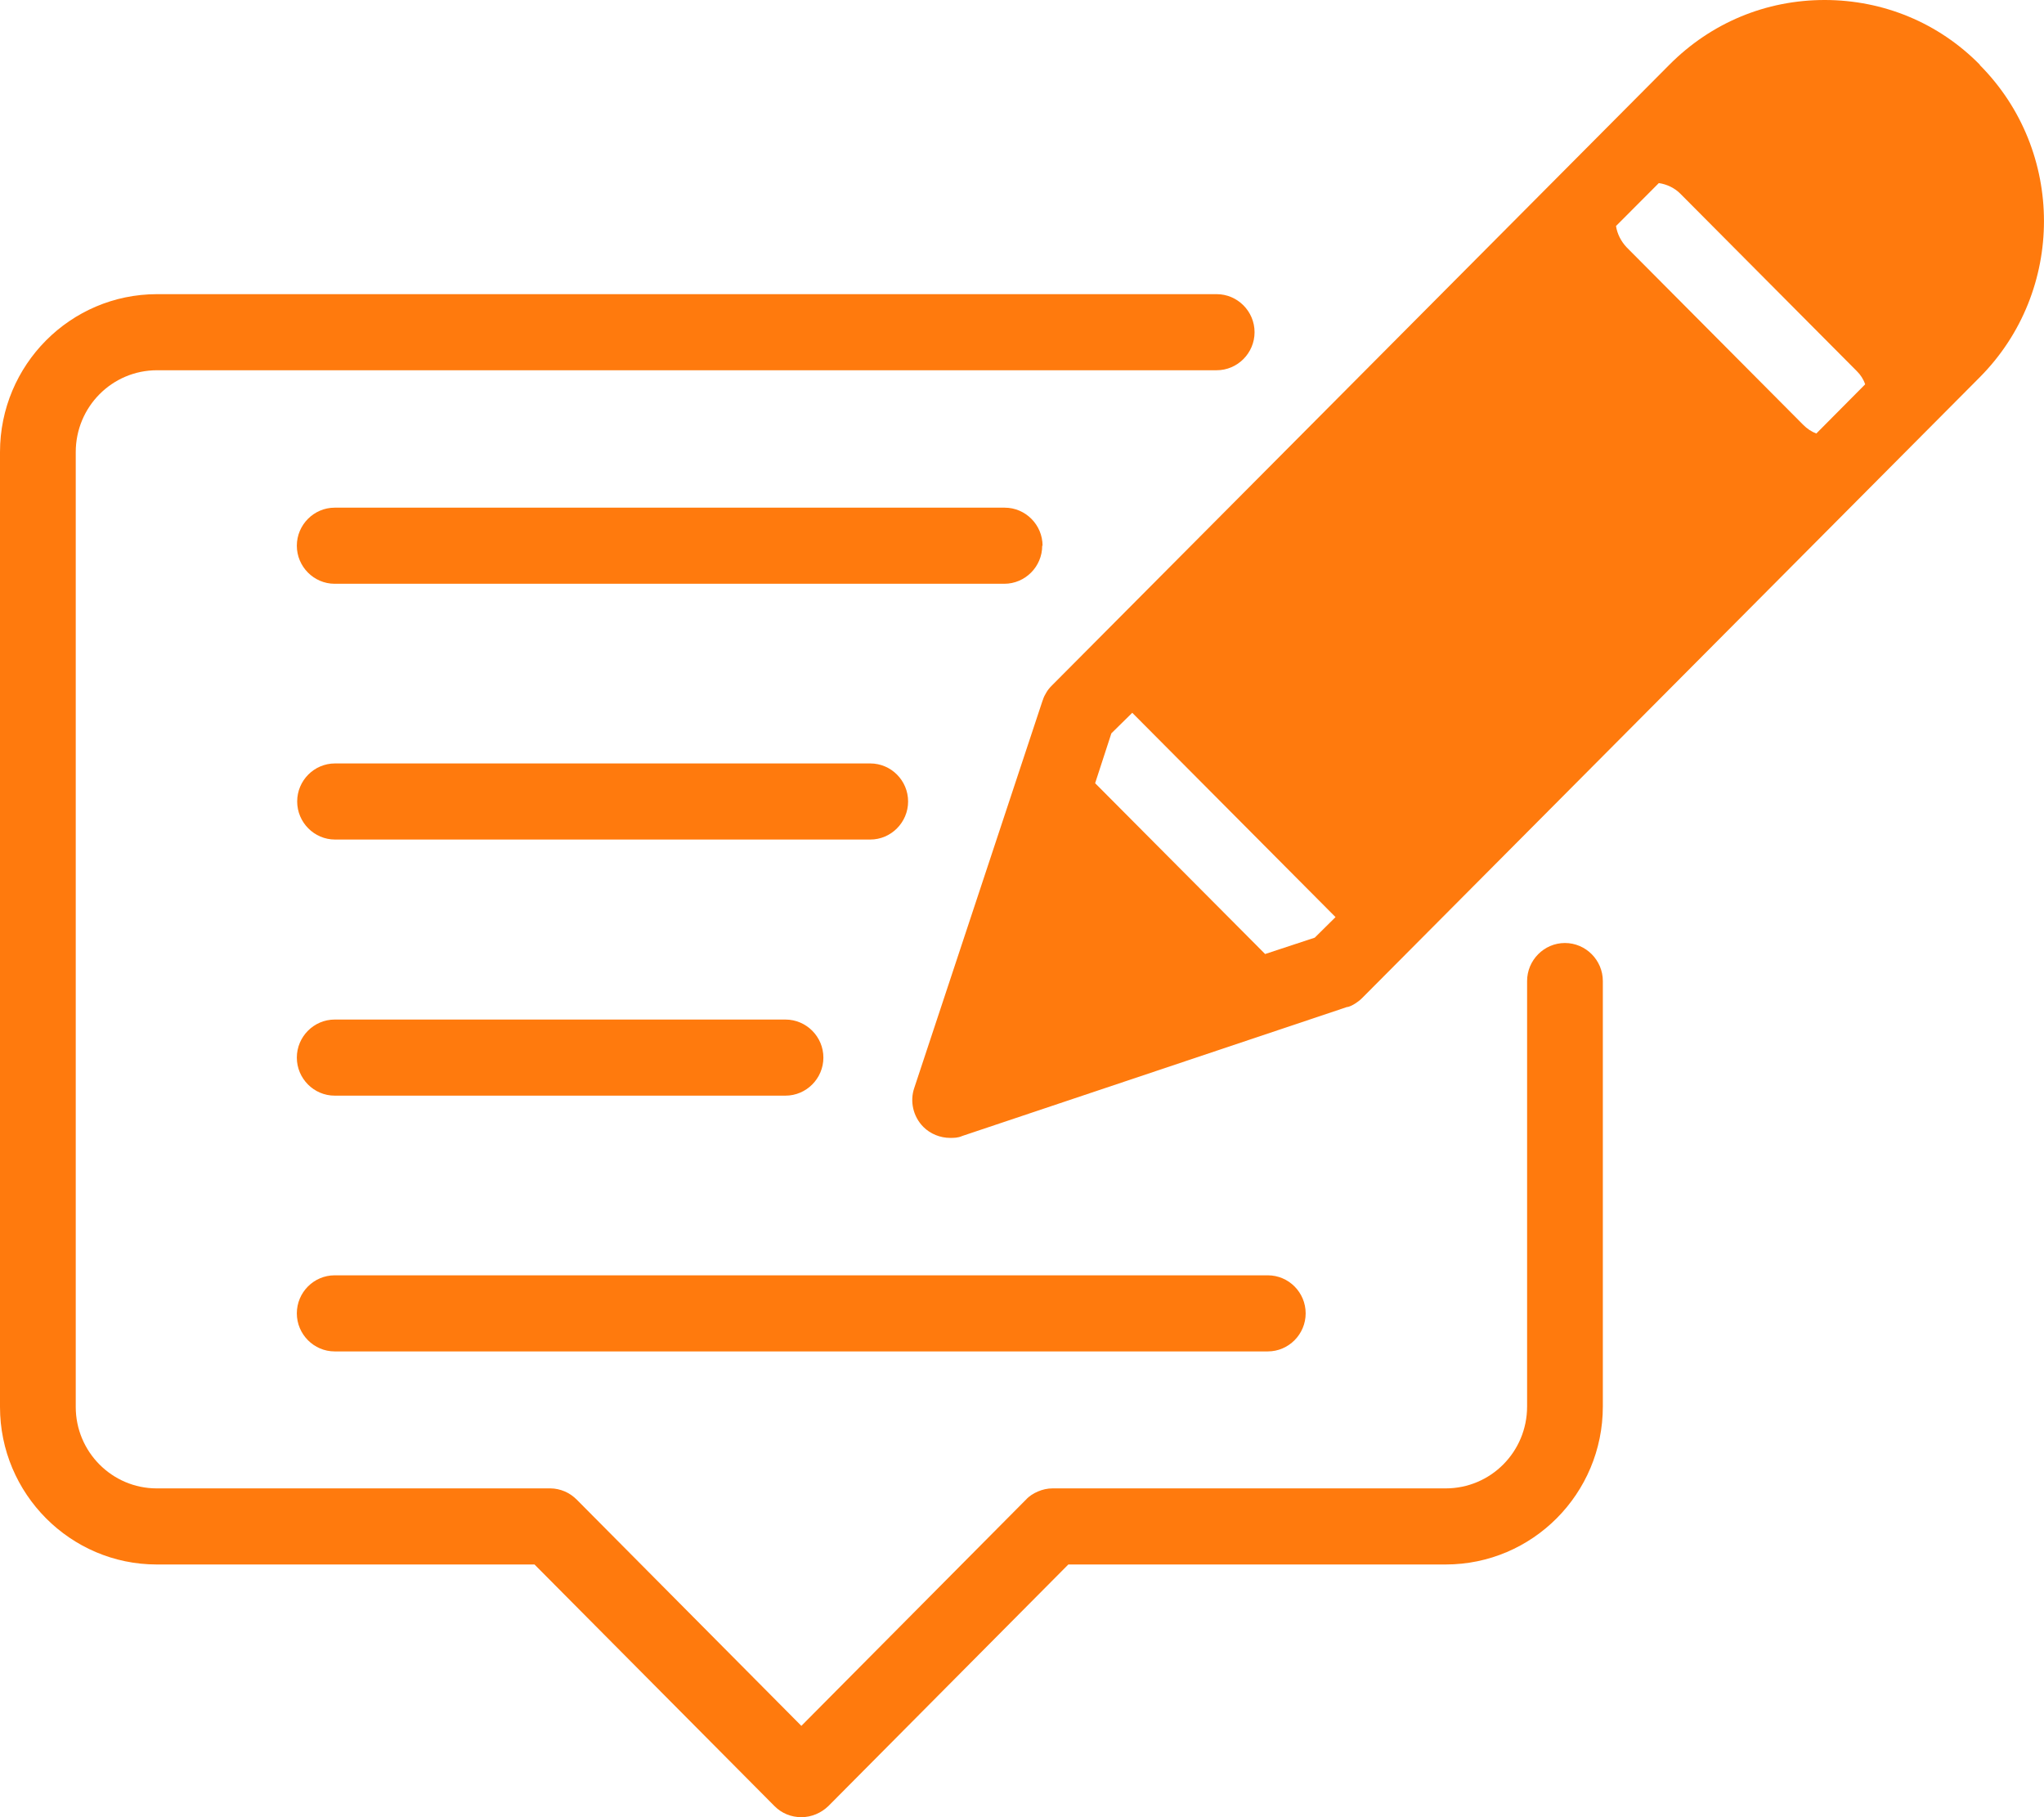
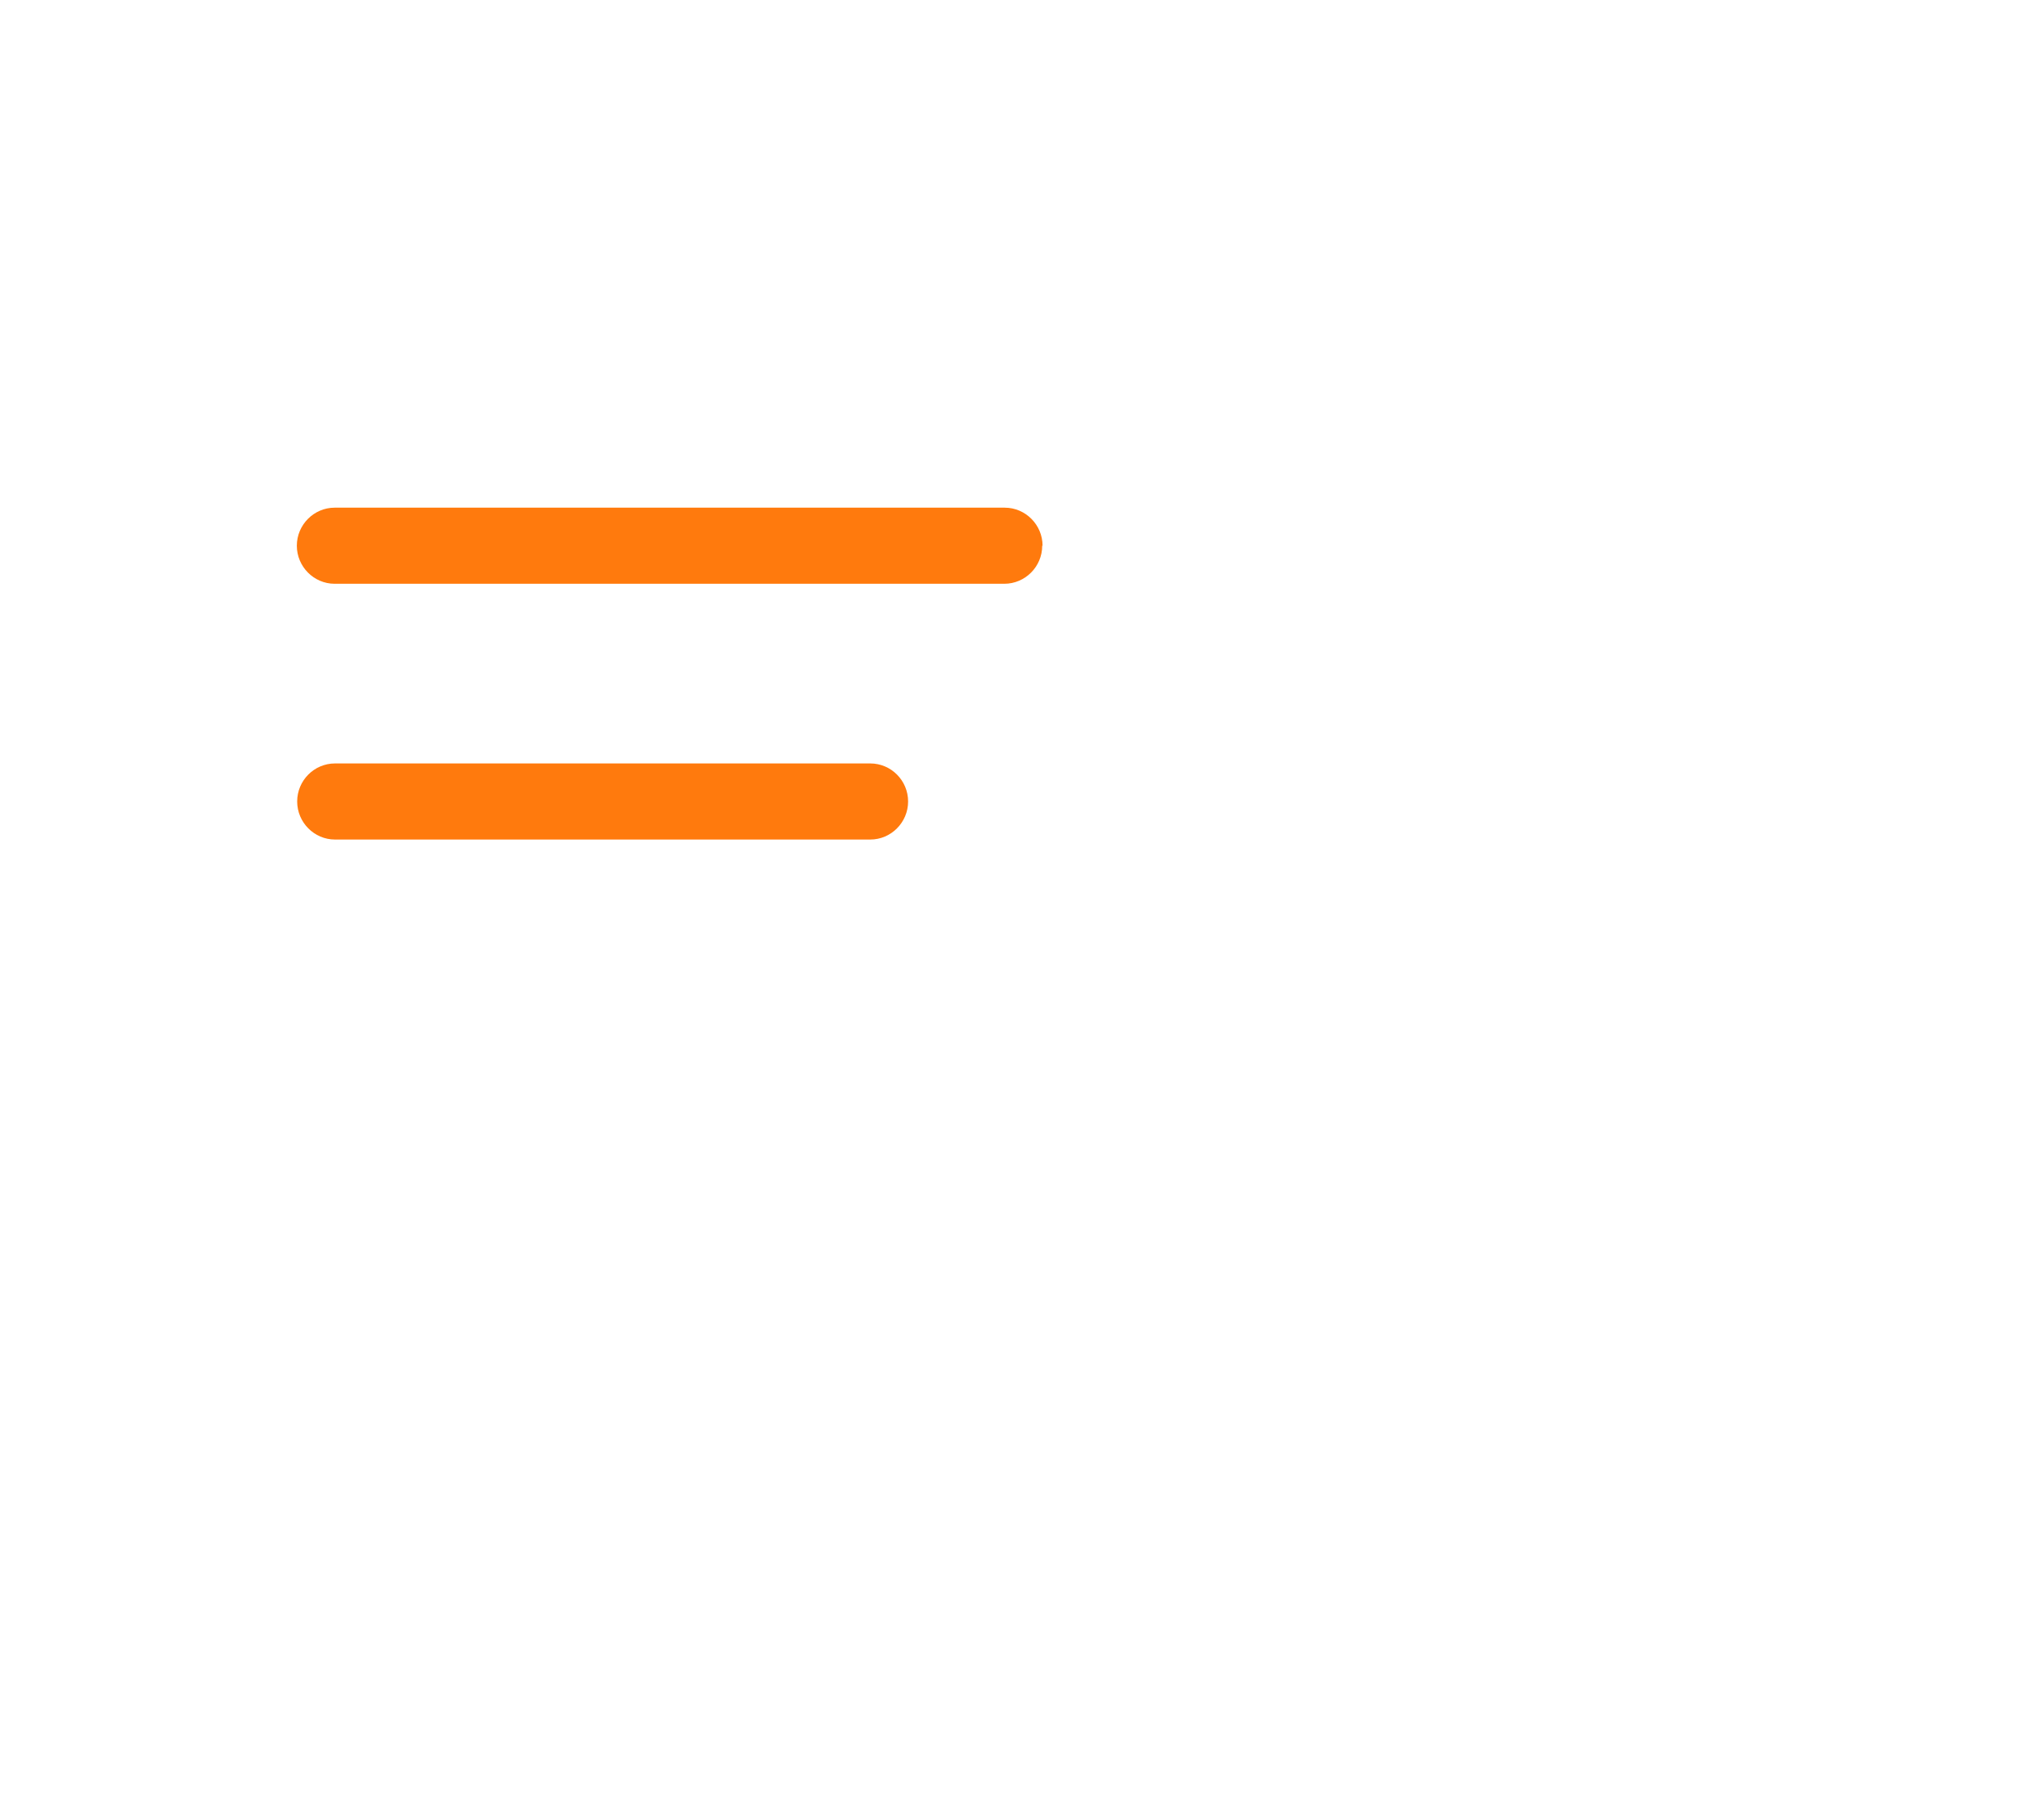
<svg xmlns="http://www.w3.org/2000/svg" width="18" height="16" viewBox="0 0 18 16" fill="none">
-   <path d="M13.781 8.303C13.598 8.303 13.448 8.454 13.448 8.638V12.384C13.448 12.783 13.128 13.105 12.731 13.105H9.268C9.224 13.105 9.181 13.115 9.141 13.132C9.101 13.149 9.064 13.172 9.034 13.205L7.057 15.196L5.08 13.205C5.05 13.175 5.014 13.149 4.974 13.132C4.934 13.115 4.89 13.105 4.847 13.105H1.38C0.987 13.105 0.667 12.783 0.667 12.388V3.981C0.667 3.582 0.987 3.26 1.383 3.26H10.714C10.898 3.26 11.048 3.109 11.048 2.925C11.048 2.741 10.898 2.59 10.714 2.59H1.383C0.62 2.59 0 3.213 0 3.981V12.388C0 13.152 0.62 13.775 1.38 13.775H4.707L6.821 15.903C6.884 15.966 6.967 16 7.057 16C7.147 16 7.231 15.963 7.294 15.903L9.408 13.775H12.731C13.495 13.775 14.115 13.152 14.115 12.384V8.638C14.115 8.454 13.965 8.303 13.781 8.303Z" fill="#FF7A0D" />
-   <path d="M17.435 0.57C17.072 0.201 16.585 0 16.068 0C15.551 0 15.068 0.201 14.701 0.57L9.261 6.038C9.244 6.055 9.227 6.075 9.214 6.098C9.201 6.119 9.191 6.139 9.184 6.162C9.184 6.162 9.183 6.165 9.181 6.169L8.051 9.58C8.011 9.697 8.041 9.831 8.131 9.922C8.194 9.985 8.281 10.019 8.367 10.019C8.401 10.019 8.437 10.019 8.474 10.002L11.864 8.866H11.871C11.894 8.859 11.914 8.849 11.934 8.836C11.954 8.823 11.974 8.809 11.994 8.789L17.435 3.321C18.188 2.563 18.188 1.33 17.435 0.573L17.435 0.57ZM9.644 6.896L9.787 6.457L9.971 6.276L11.761 8.075L11.578 8.256L11.141 8.4L9.644 6.896ZM15.878 3.739L14.325 2.178C14.274 2.124 14.241 2.057 14.231 1.99L14.608 1.612C14.678 1.622 14.748 1.655 14.798 1.706L16.351 3.267C16.385 3.3 16.411 3.341 16.425 3.384L15.995 3.817C15.951 3.8 15.915 3.776 15.878 3.739Z" fill="#FF7A0D" />
-   <path d="M2.947 11.899H11.165C11.348 11.899 11.498 11.748 11.498 11.564C11.498 11.379 11.348 11.229 11.165 11.229H2.947C2.764 11.229 2.614 11.379 2.614 11.564C2.614 11.748 2.764 11.899 2.947 11.899Z" fill="#FF7A0D" />
-   <path d="M2.947 9.647H6.917C7.101 9.647 7.251 9.496 7.251 9.312C7.251 9.128 7.101 8.977 6.917 8.977H2.947C2.764 8.977 2.614 9.128 2.614 9.312C2.614 9.496 2.764 9.647 2.947 9.647Z" fill="#FF7A0D" />
  <path d="M7.664 6.722H2.95C2.767 6.722 2.617 6.872 2.617 7.057C2.617 7.241 2.767 7.392 2.95 7.392H7.664C7.847 7.392 7.997 7.241 7.997 7.057C7.997 6.872 7.847 6.722 7.664 6.722Z" fill="#FF7A0D" />
  <path d="M9.181 4.805C9.181 4.621 9.031 4.47 8.848 4.47H2.947C2.764 4.47 2.614 4.621 2.614 4.805C2.614 4.989 2.764 5.14 2.947 5.14H8.844C9.028 5.14 9.178 4.989 9.178 4.805H9.181Z" fill="#FF7A0D" />
</svg>